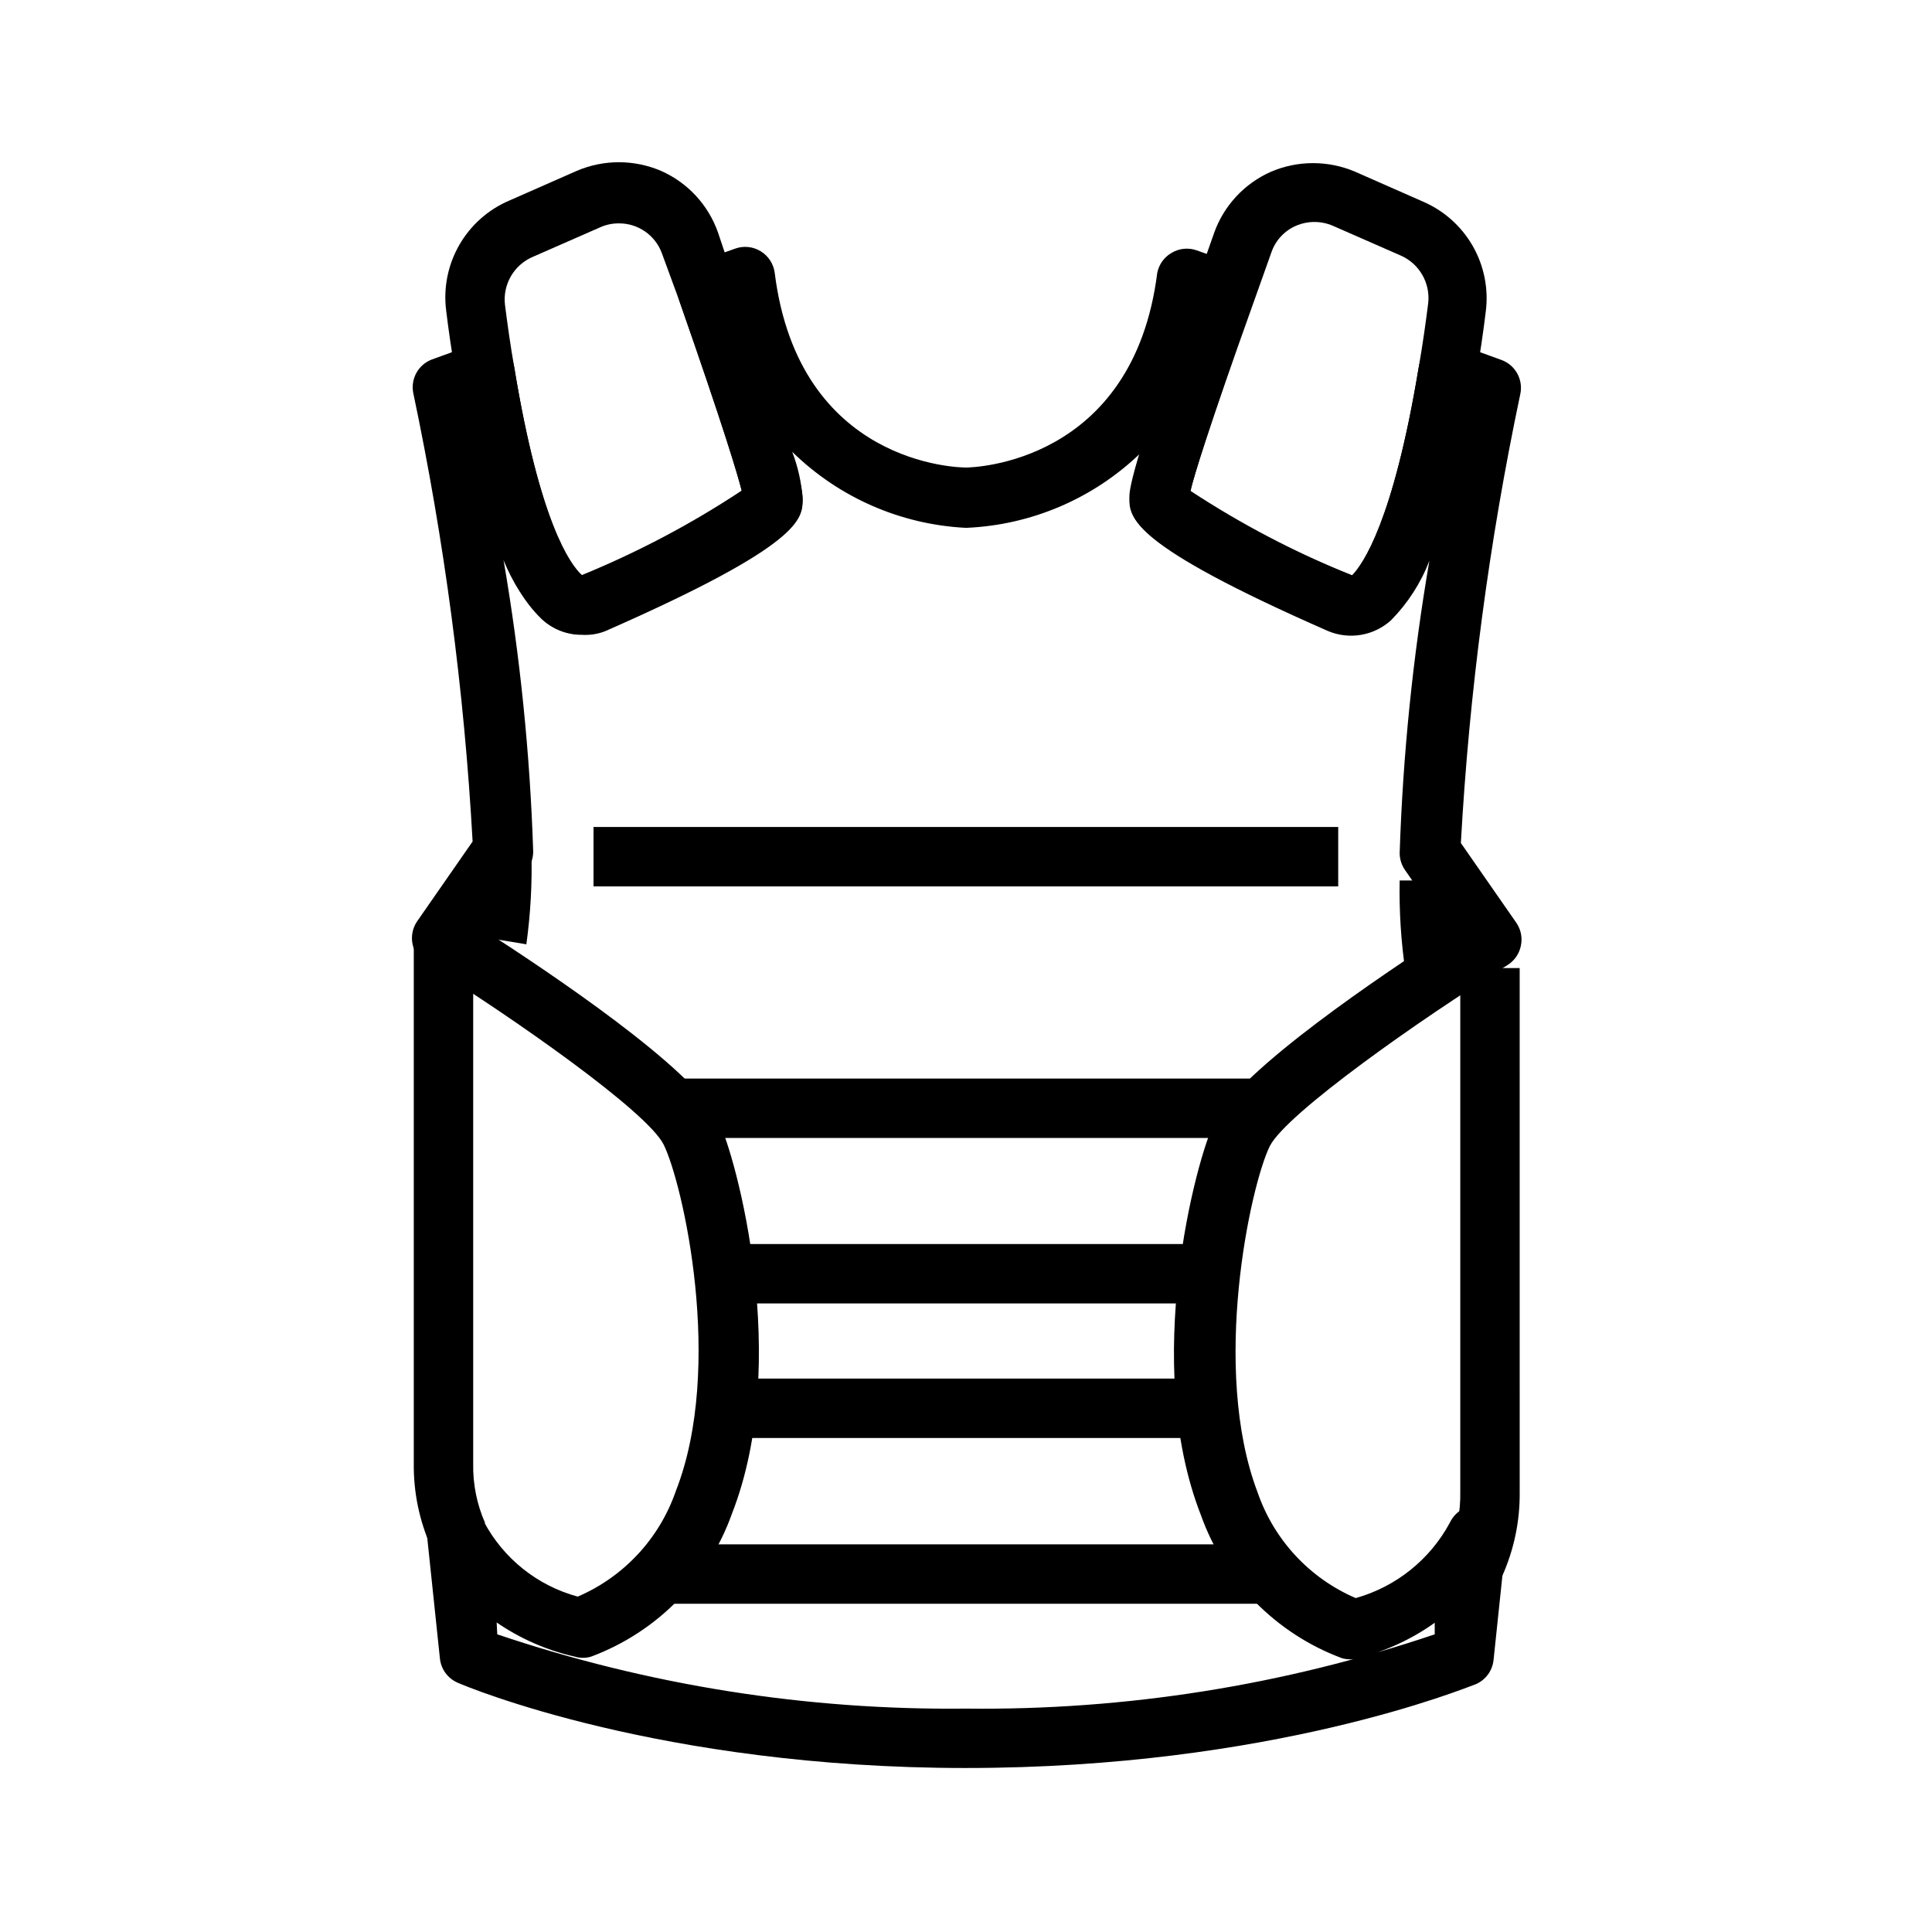
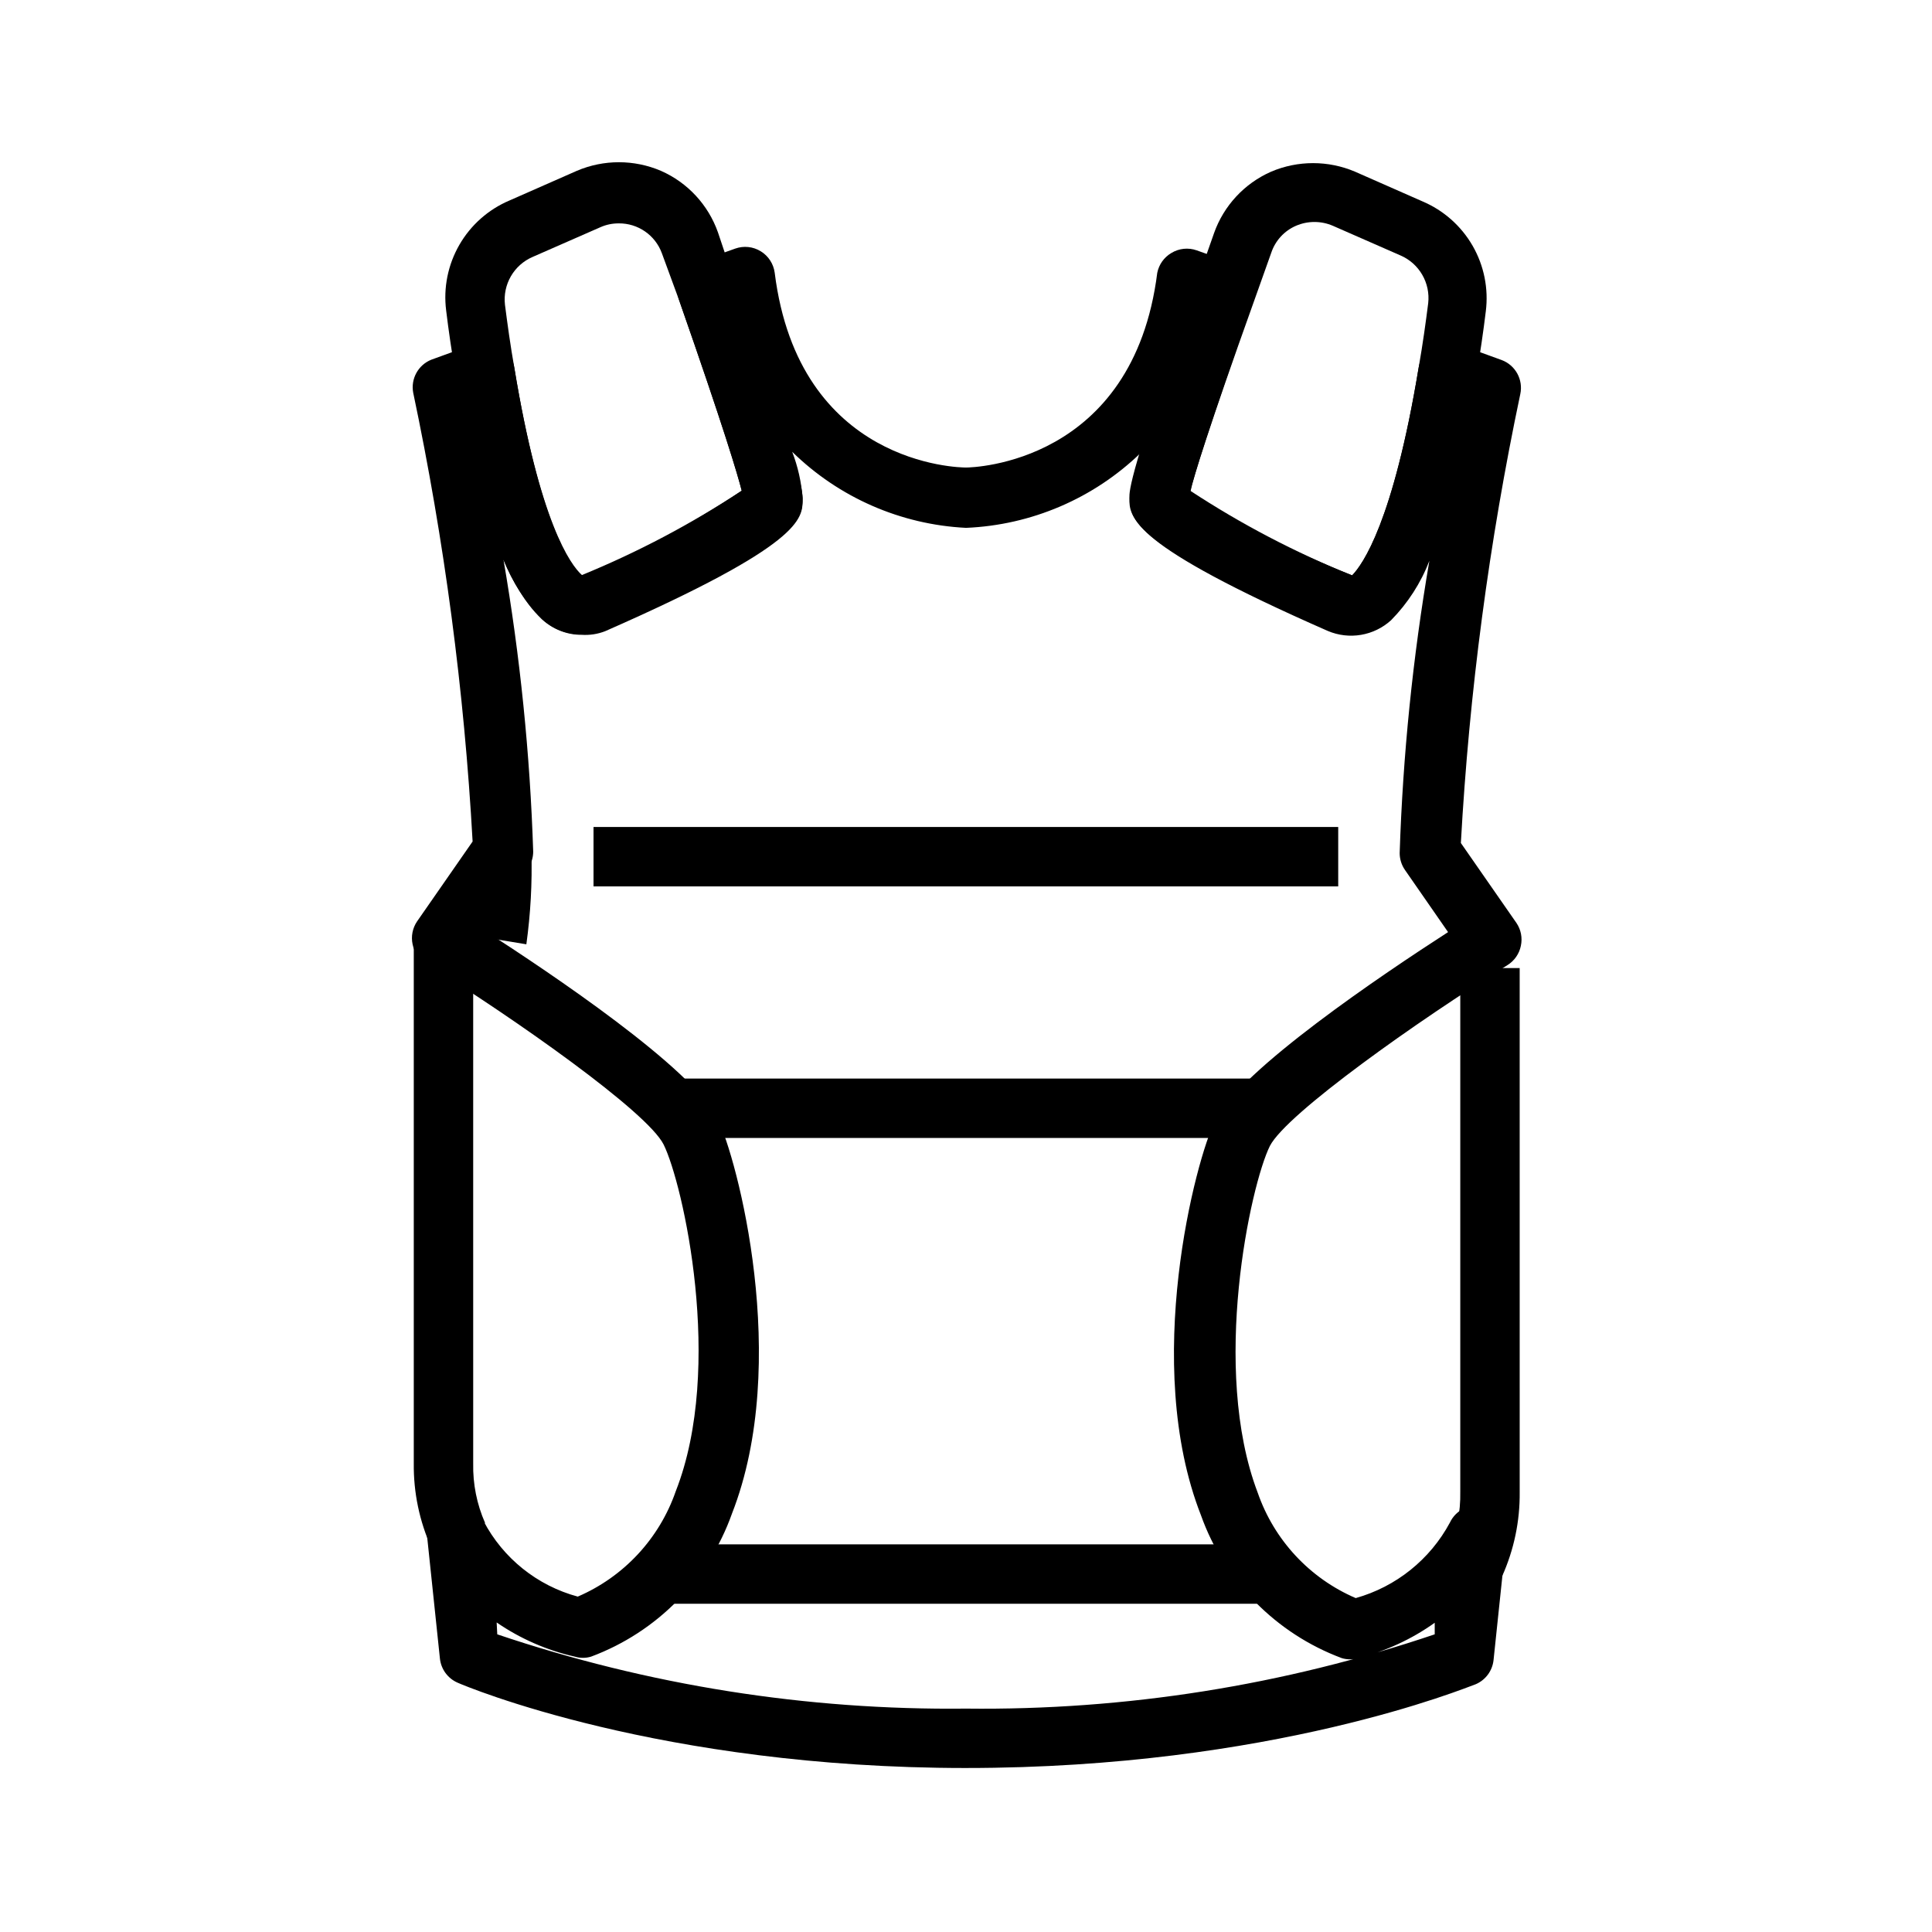
<svg xmlns="http://www.w3.org/2000/svg" fill="#000000" width="800px" height="800px" version="1.1" viewBox="144 144 512 512">
  <g>
-     <path d="m516.5 401.81c-1.207-8.102-1.734-16.293-1.574-24.48h15.746c-0.156 7.293 0.289 14.586 1.336 21.805z" />
    <path d="m542.09 561.69-14.25-6.613c2.184-4.957 3.258-10.328 3.148-15.746v-138.78h15.742l0.004 138.86c0.082 7.676-1.504 15.277-4.644 22.281z" />
    <path d="m283.49 394.25-15.742-2.598c1.047-7.219 1.492-14.512 1.336-21.805h15.746c0.23 8.16-0.219 16.32-1.34 24.402z" />
    <path d="m258.3 554.13c-3.141-7-4.727-14.602-4.644-22.277v-138.86h15.742l0.004 138.86c-0.109 5.414 0.965 10.789 3.148 15.742z" />
    <path d="m298.13 312.23c-3.918 0.016-7.695-1.48-10.547-4.172-9.684-8.973-17.082-29.992-22.75-64.156-1.102-6.453-1.969-12.438-2.598-17.633v-0.004c-0.758-6.016 0.473-12.117 3.5-17.375 3.023-5.254 7.684-9.383 13.266-11.75l17.871-7.871c7.117-3.035 15.16-3.035 22.277 0 7.07 3.113 12.539 9.012 15.113 16.293l4.488 13.383c17.949 51.012 17.949 55.105 17.949 57.465 0 5.039 0 11.887-52.348 34.875h-0.004c-1.977 0.766-4.102 1.09-6.219 0.945zm9.84-109.03c-1.68-0.012-3.344 0.336-4.879 1.023l-17.949 7.871c-4.965 2.148-7.938 7.297-7.32 12.672 0.629 4.879 1.418 10.707 2.519 16.926 6.769 41.172 14.879 52.426 17.949 55.105 14.777-6.234 28.93-13.852 42.273-22.75-1.102-4.328-4.723-16.531-16.609-50.539l-4.566-12.438c-1.762-4.769-6.332-7.922-11.418-7.871z" />
    <path d="m400 612.54c-81.082 0-132.57-21.648-134.69-22.594-2.609-1.117-4.414-3.555-4.723-6.375l-3.387-32.273v-0.004c-0.406-3.836 2.027-7.402 5.746-8.422 3.695-1.012 7.586 0.781 9.211 4.25 5.176 9.848 14.219 17.094 24.953 19.996 12.207-5.246 21.637-15.391 25.98-27.945 12.91-32.906 1.891-81.555-3.227-91.867-4.328-8.66-39.359-33.297-62.977-47.941-1.836-1.145-3.117-2.996-3.543-5.117-0.449-2.094-0.023-4.285 1.18-6.059l14.719-21.176h0.004c-2.215-39.992-7.481-79.758-15.746-118.95-0.684-3.688 1.324-7.34 4.801-8.738l11.492-4.172h0.004c2.211-0.801 4.664-0.57 6.691 0.629 2.012 1.184 3.398 3.203 3.777 5.508 6.769 41.094 14.879 52.348 17.949 55.105 14.805-6.062 28.988-13.551 42.352-22.355-1.023-4.094-4.566-16.137-16.609-50.539h-0.004c-1.422-4.062 0.68-8.52 4.727-9.996l10.156-3.621h-0.004c2.25-0.805 4.738-0.543 6.769 0.707 2.023 1.234 3.383 3.316 3.699 5.668 6.375 51.012 48.887 51.641 50.695 51.641 1.812 0 44.32-1.023 50.695-51.641h0.004c0.445-2.176 1.789-4.062 3.699-5.195 2.031-1.25 4.523-1.512 6.769-0.707l10.156 3.621c4.043 1.477 6.148 5.934 4.723 9.996-11.887 34.008-15.742 46.207-16.609 50.539 13.543 8.715 27.914 16.07 42.902 21.961 2.754-2.832 10.863-14.09 17.633-55.105v0.004c0.379-2.309 1.762-4.328 3.777-5.512 2.023-1.199 4.481-1.43 6.691-0.629l11.492 4.172c3.68 1.359 5.793 5.219 4.961 9.051-8.266 39.191-13.531 78.957-15.746 118.95l14.719 21.176h0.004c1.203 1.773 1.629 3.961 1.18 6.059-0.426 2.121-1.707 3.973-3.543 5.117-23.617 14.641-58.566 39.359-62.977 47.941-5.117 10.312-15.742 58.961-3.227 91.867 4.344 12.555 13.773 22.699 25.98 27.945 10.688-3 19.695-10.219 24.953-19.996 1.625-3.469 5.516-5.266 9.211-4.25 3.719 1.02 6.152 4.586 5.746 8.422l-3.387 32.273v0.004c-0.309 2.82-2.113 5.258-4.723 6.375-2.519 0.867-54 22.199-135.08 22.199zm-124.22-35.426h-0.004c40.008 13.5 82.004 20.152 124.22 19.684 42.219 0.496 84.219-6.156 124.22-19.684v-3.07 0.004c-6.121 4.371-13.012 7.547-20.309 9.367-1.41 0.434-2.922 0.434-4.332 0-17.414-6.496-31.07-20.355-37.312-37.867-15.742-40.148-1.34-94.465 3.777-104.62 6.769-13.461 44.398-38.73 61.715-49.91l-11.414-16.453 0.004 0.004c-0.918-1.316-1.414-2.879-1.418-4.484 0.844-25.973 3.473-51.852 7.871-77.461-2.269 5.887-5.727 11.246-10.152 15.742-2.231 2.027-4.996 3.375-7.969 3.875-2.973 0.504-6.027 0.141-8.801-1.039-52.348-22.984-52.348-29.836-52.348-34.875 0.312-4.203 1.242-8.344 2.754-12.281-12.477 12.059-28.949 19.117-46.285 19.84-17.301-0.863-33.68-8.031-46.055-20.152 1.516 3.938 2.441 8.074 2.758 12.281 0 5.039 0 11.887-52.348 34.875l-0.004-0.004c-2.769 1.184-5.824 1.543-8.797 1.043-2.973-0.504-5.738-1.848-7.969-3.875-4.402-4.519-7.856-9.871-10.156-15.746 4.406 25.582 7.035 51.438 7.875 77.383-0.004 1.605-0.5 3.172-1.418 4.488l-11.414 16.453c17.32 11.18 55.105 36.449 61.715 49.91 5.117 10.234 19.523 64.473 3.777 104.62l0.004-0.004c-6.242 17.508-19.898 31.367-37.316 37.863-1.41 0.43-2.918 0.43-4.328 0-7.414-1.676-14.441-4.746-20.703-9.055z" />
    <path d="m501.86 312.23c-2.148 0.027-4.273-0.43-6.219-1.34-52.348-22.984-52.348-29.836-52.348-34.875 0-2.281 0-6.453 17.949-57.465l4.488-12.754-0.004 0.004c2.578-7.285 8.047-13.18 15.113-16.297 7.117-3.031 15.16-3.031 22.277 0l17.871 7.871c5.582 2.371 10.242 6.496 13.27 11.754 3.023 5.254 4.254 11.355 3.496 17.375-0.629 5.195-1.496 11.18-2.598 17.633-5.668 34.164-13.066 55.105-22.75 64.156-2.887 2.609-6.66 4.016-10.547 3.938zm-42.43-38.18c13.523 8.879 27.895 16.395 42.902 22.434 2.754-2.832 10.863-14.09 17.633-55.105 1.102-6.297 1.891-12.043 2.519-17.004v0.004c0.617-5.379-2.356-10.523-7.32-12.676l-17.949-7.871c-3.117-1.34-6.644-1.34-9.762 0-3.082 1.332-5.453 3.906-6.535 7.086l-4.566 12.832c-12.199 34.004-15.82 46.207-16.922 50.301z" />
    <path d="m301.29 363.16h197.35v15.742h-197.35z" />
-     <path d="m335.76 473.68h128.47v15.742h-128.47z" />
    <path d="m321.99 429.83h156.02v15.742h-156.02z" />
-     <path d="m336.23 509.34h127.53v15.742h-127.53z" />
    <path d="m319.07 553.27h161.85v15.742h-161.85z" />
  </g>
</svg>